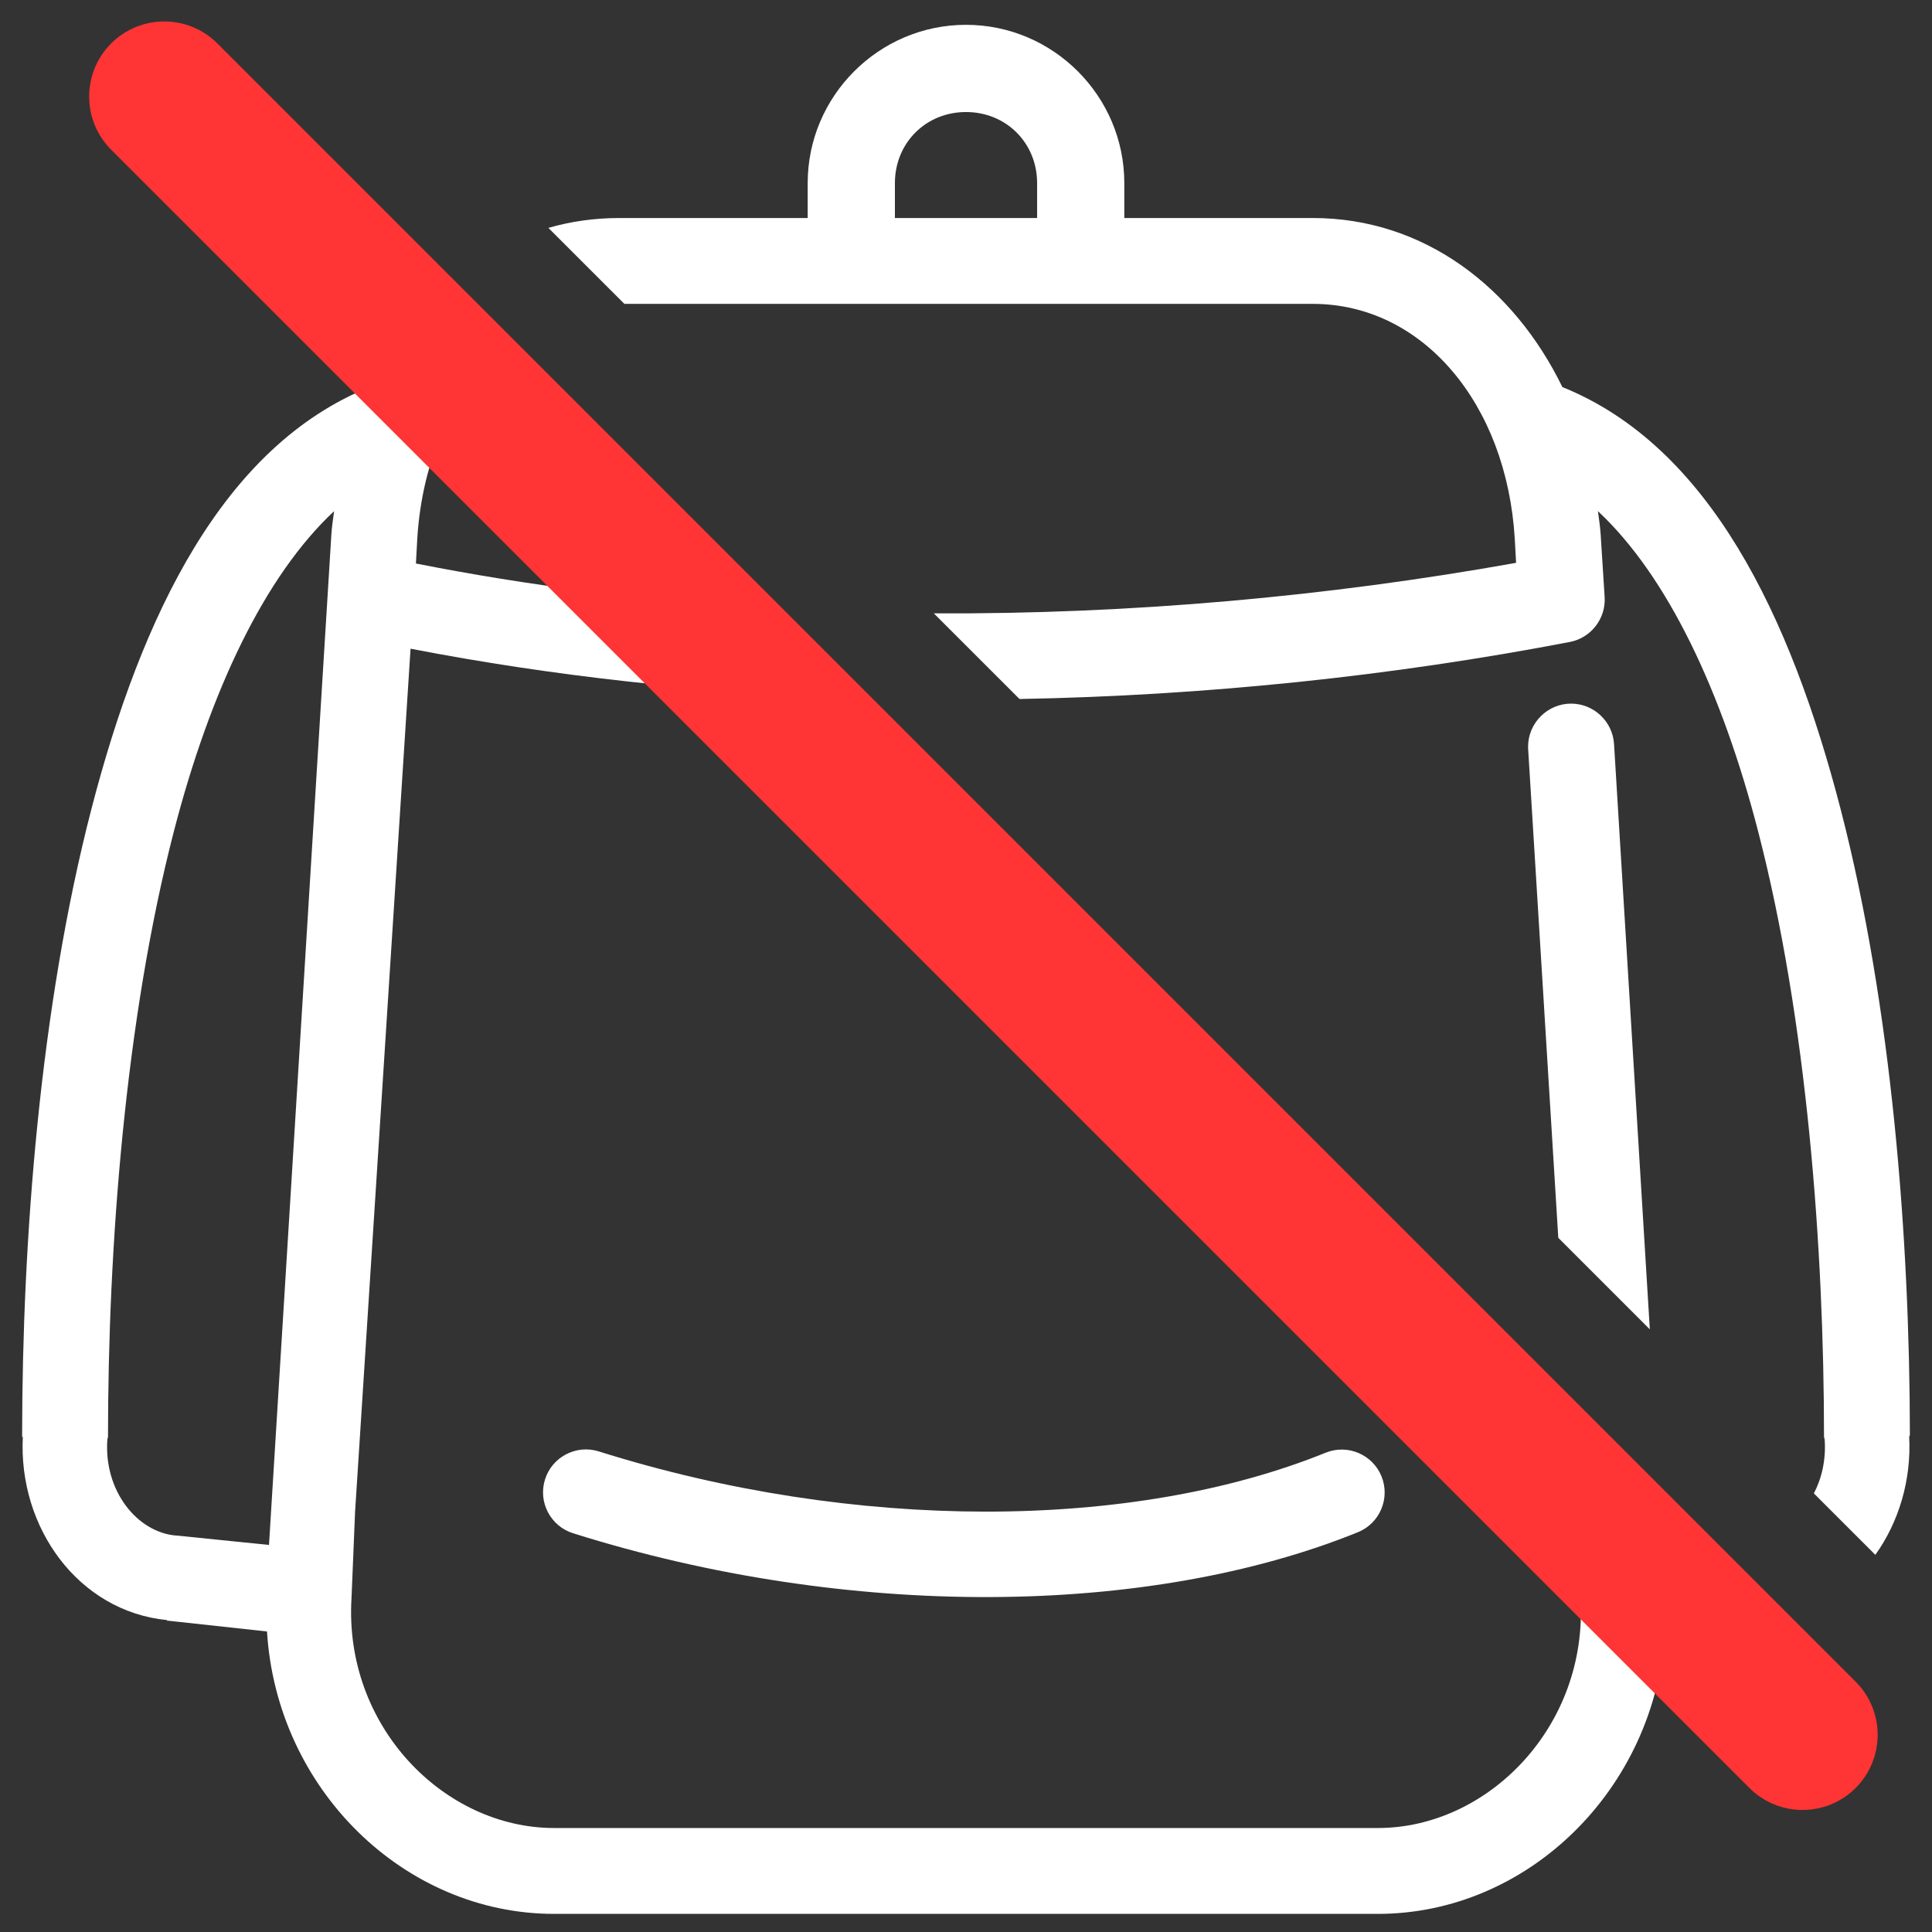
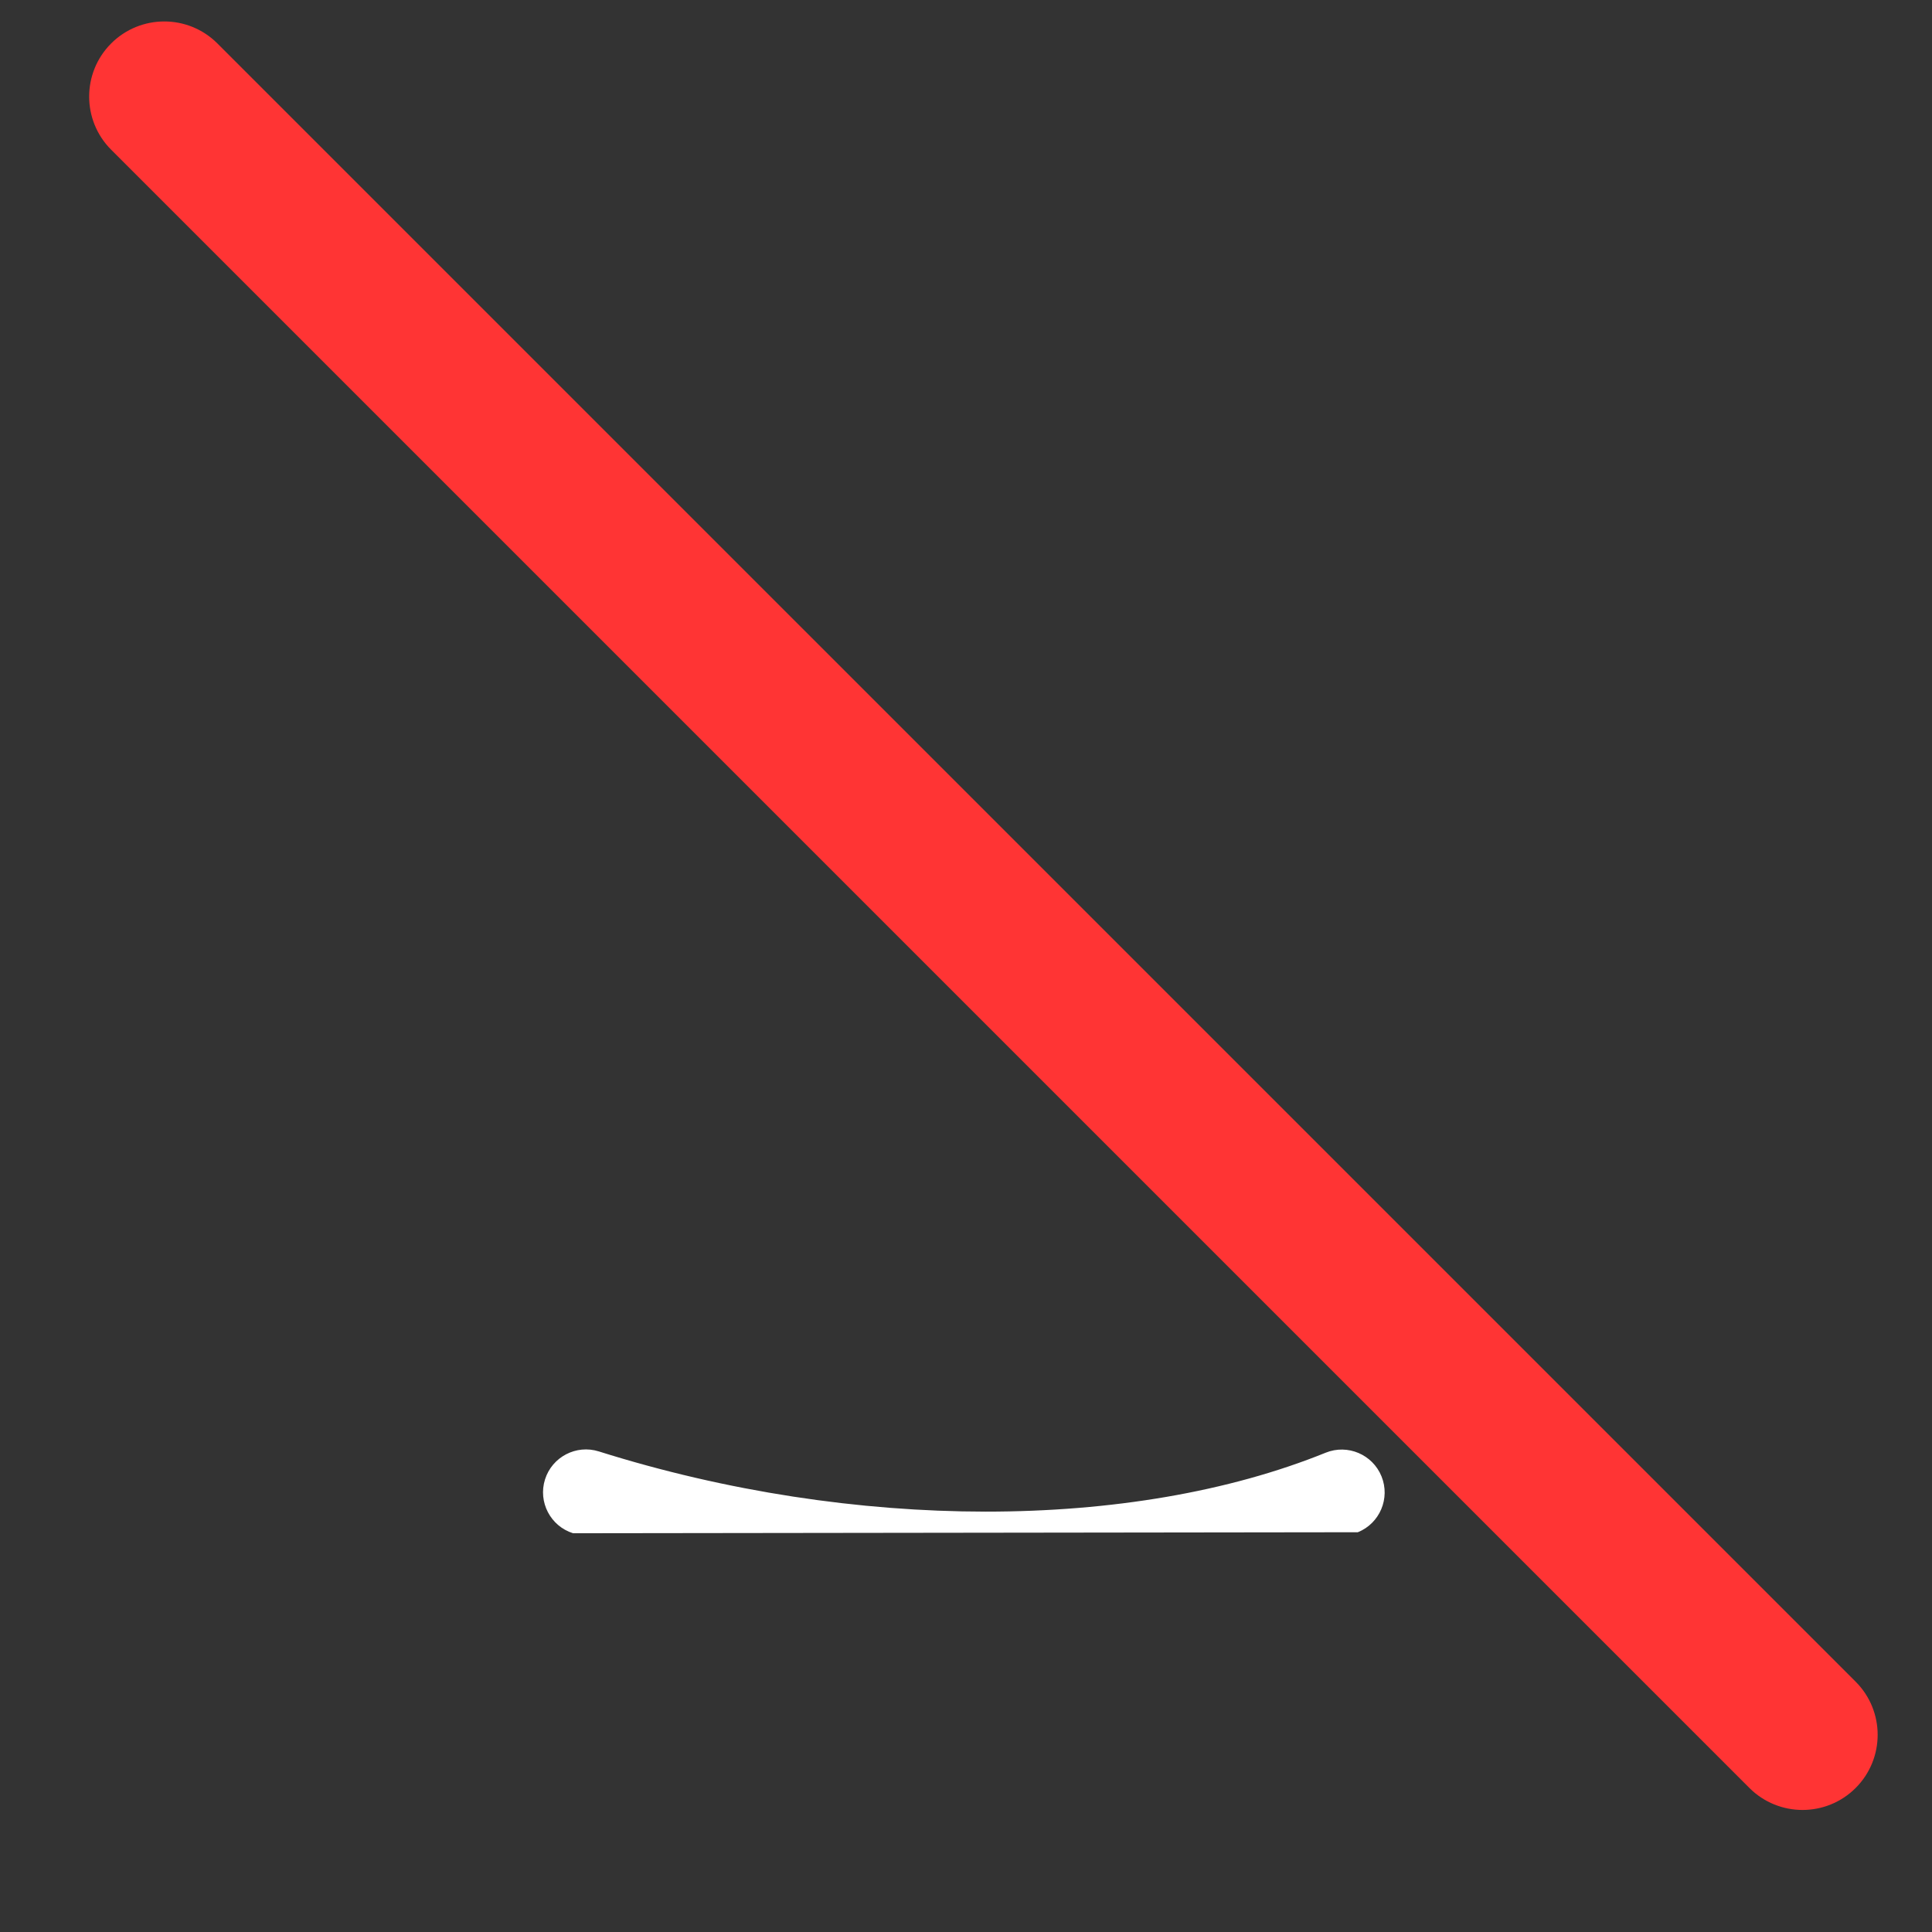
<svg xmlns="http://www.w3.org/2000/svg" clip-rule="evenodd" fill-rule="evenodd" stroke-linejoin="round" stroke-miterlimit="2" viewBox="0 0 90 90">
  <rect x="0" y="0" width="90" height="90" fill="#333333" stroke="none" />
-   <path d="m87.576 80.268c-.118.018-.237.033-.357.045-.024.002-.039.031-.063.031l-4.593.5c-.453 7.356-6.398 13.156-13.375 13.156h-38.375c-6.978 0-12.923-5.8-13.375-13.156l-4.594-.5h-.063v-.031c-4.123-.402-6.934-4.299-6.718-8.532h-.032c0-.03 0-.064 0-.093.002-.022-.001-.042 0-.063.009-9.061.835-19.838 3.219-29.062 2.346-9.077 6.145-16.936 12.969-19.688.859-1.764 1.999-3.331 3.371-4.592l2.797 2.796c-2.241 1.948-3.719 5.114-3.949 8.859l-.063 1.156c5.22 1.033 10.614 1.708 16.078 2.052l4.196 4.195c-6.954-.244-13.858-.989-20.524-2.278l-2.584 40.202-.166 4.016c-.368 5.986 4.315 10.719 9.438 10.719h38.375c5.122 0 9.805-4.733 9.437-10.719l-.523-8.487 4.259 4.26.108 1.759 1.499-.153zm-57.031-64.809c1.042-.299 2.145-.459 3.299-.459h8.781v-1.625c0-4.058 3.317-7.375 7.375-7.375s7.375 3.317 7.375 7.375v1.625h8.781c5.206 0 9.379 3.261 11.625 7.875 6.824 2.752 10.623 10.611 12.969 19.688 2.384 9.224 3.21 20.001 3.219 29.062v.063c.002.033-.033.06-.031.093.102 2.023-.486 3.969-1.578 5.493l-2.863-2.862c.371-.711.568-1.57.503-2.506-.012-.041-.022-.083-.031-.125 0-8.846-.801-19.435-3.063-28.187-1.696-6.565-4.229-11.912-7.468-14.938.041.353.103.705.125 1.063l.187 2.937c.064 1.004-.637 1.907-1.625 2.094-8.268 1.586-16.934 2.499-25.633 2.656l-3.99-3.989c9.154.046 18.357-.783 27.123-2.354l-.062-1.125c-.377-6.279-4.284-10.938-9.407-10.938h-32.07zm47.046 47.046-1.403-22.755c-.003-.042-.004-.083-.004-.125 0-1.099.904-2.004 2.003-2.004 1.053 0 1.935.829 2.001 1.879l1.667 27.269zm-57.028-33.849c-3.24 3.026-5.773 8.373-7.469 14.938-2.262 8.752-3.063 19.341-3.063 28.187-.009.042-.019.084-.031.125-.167 2.41 1.405 4.313 3.188 4.469h.031l4.312.438 2.907-47.094c.021-.358.083-.71.125-1.063zm29.437-18.593c-1.871 0-3.312 1.441-3.312 3.312v1.625h6.625v-1.625c0-1.871-1.442-3.312-3.313-3.312z" fill="#fff" transform="translate(-5 -4.844)" />
  <path d="m161.927 55.475c-1.366-1.366-1.366-3.584 0-4.95s3.584-1.366 4.949 0l76.317 76.316c1.366 1.366 1.366 3.584 0 4.95s-3.584 1.366-4.95 0z" fill="#ff3434" transform="translate(-156.749 -48.501)" />
-   <path d="m176.84 333.849c-1.478-.465-2.3-2.042-1.835-3.52.466-1.478 2.043-2.3 3.521-1.834 16.719 5.264 34.891 5.213 47.554.085 1.435-.582 3.073.112 3.655 1.548s-.112 3.074-1.548 3.655c-13.673 5.538-33.294 5.751-51.347.066z" fill="#fff" transform="matrix(.712 0 0 .712 -99.215 -166.276)" />
+   <path d="m176.84 333.849c-1.478-.465-2.3-2.042-1.835-3.52.466-1.478 2.043-2.3 3.521-1.834 16.719 5.264 34.891 5.213 47.554.085 1.435-.582 3.073.112 3.655 1.548s-.112 3.074-1.548 3.655z" fill="#fff" transform="matrix(.712 0 0 .712 -99.215 -166.276)" />
</svg>